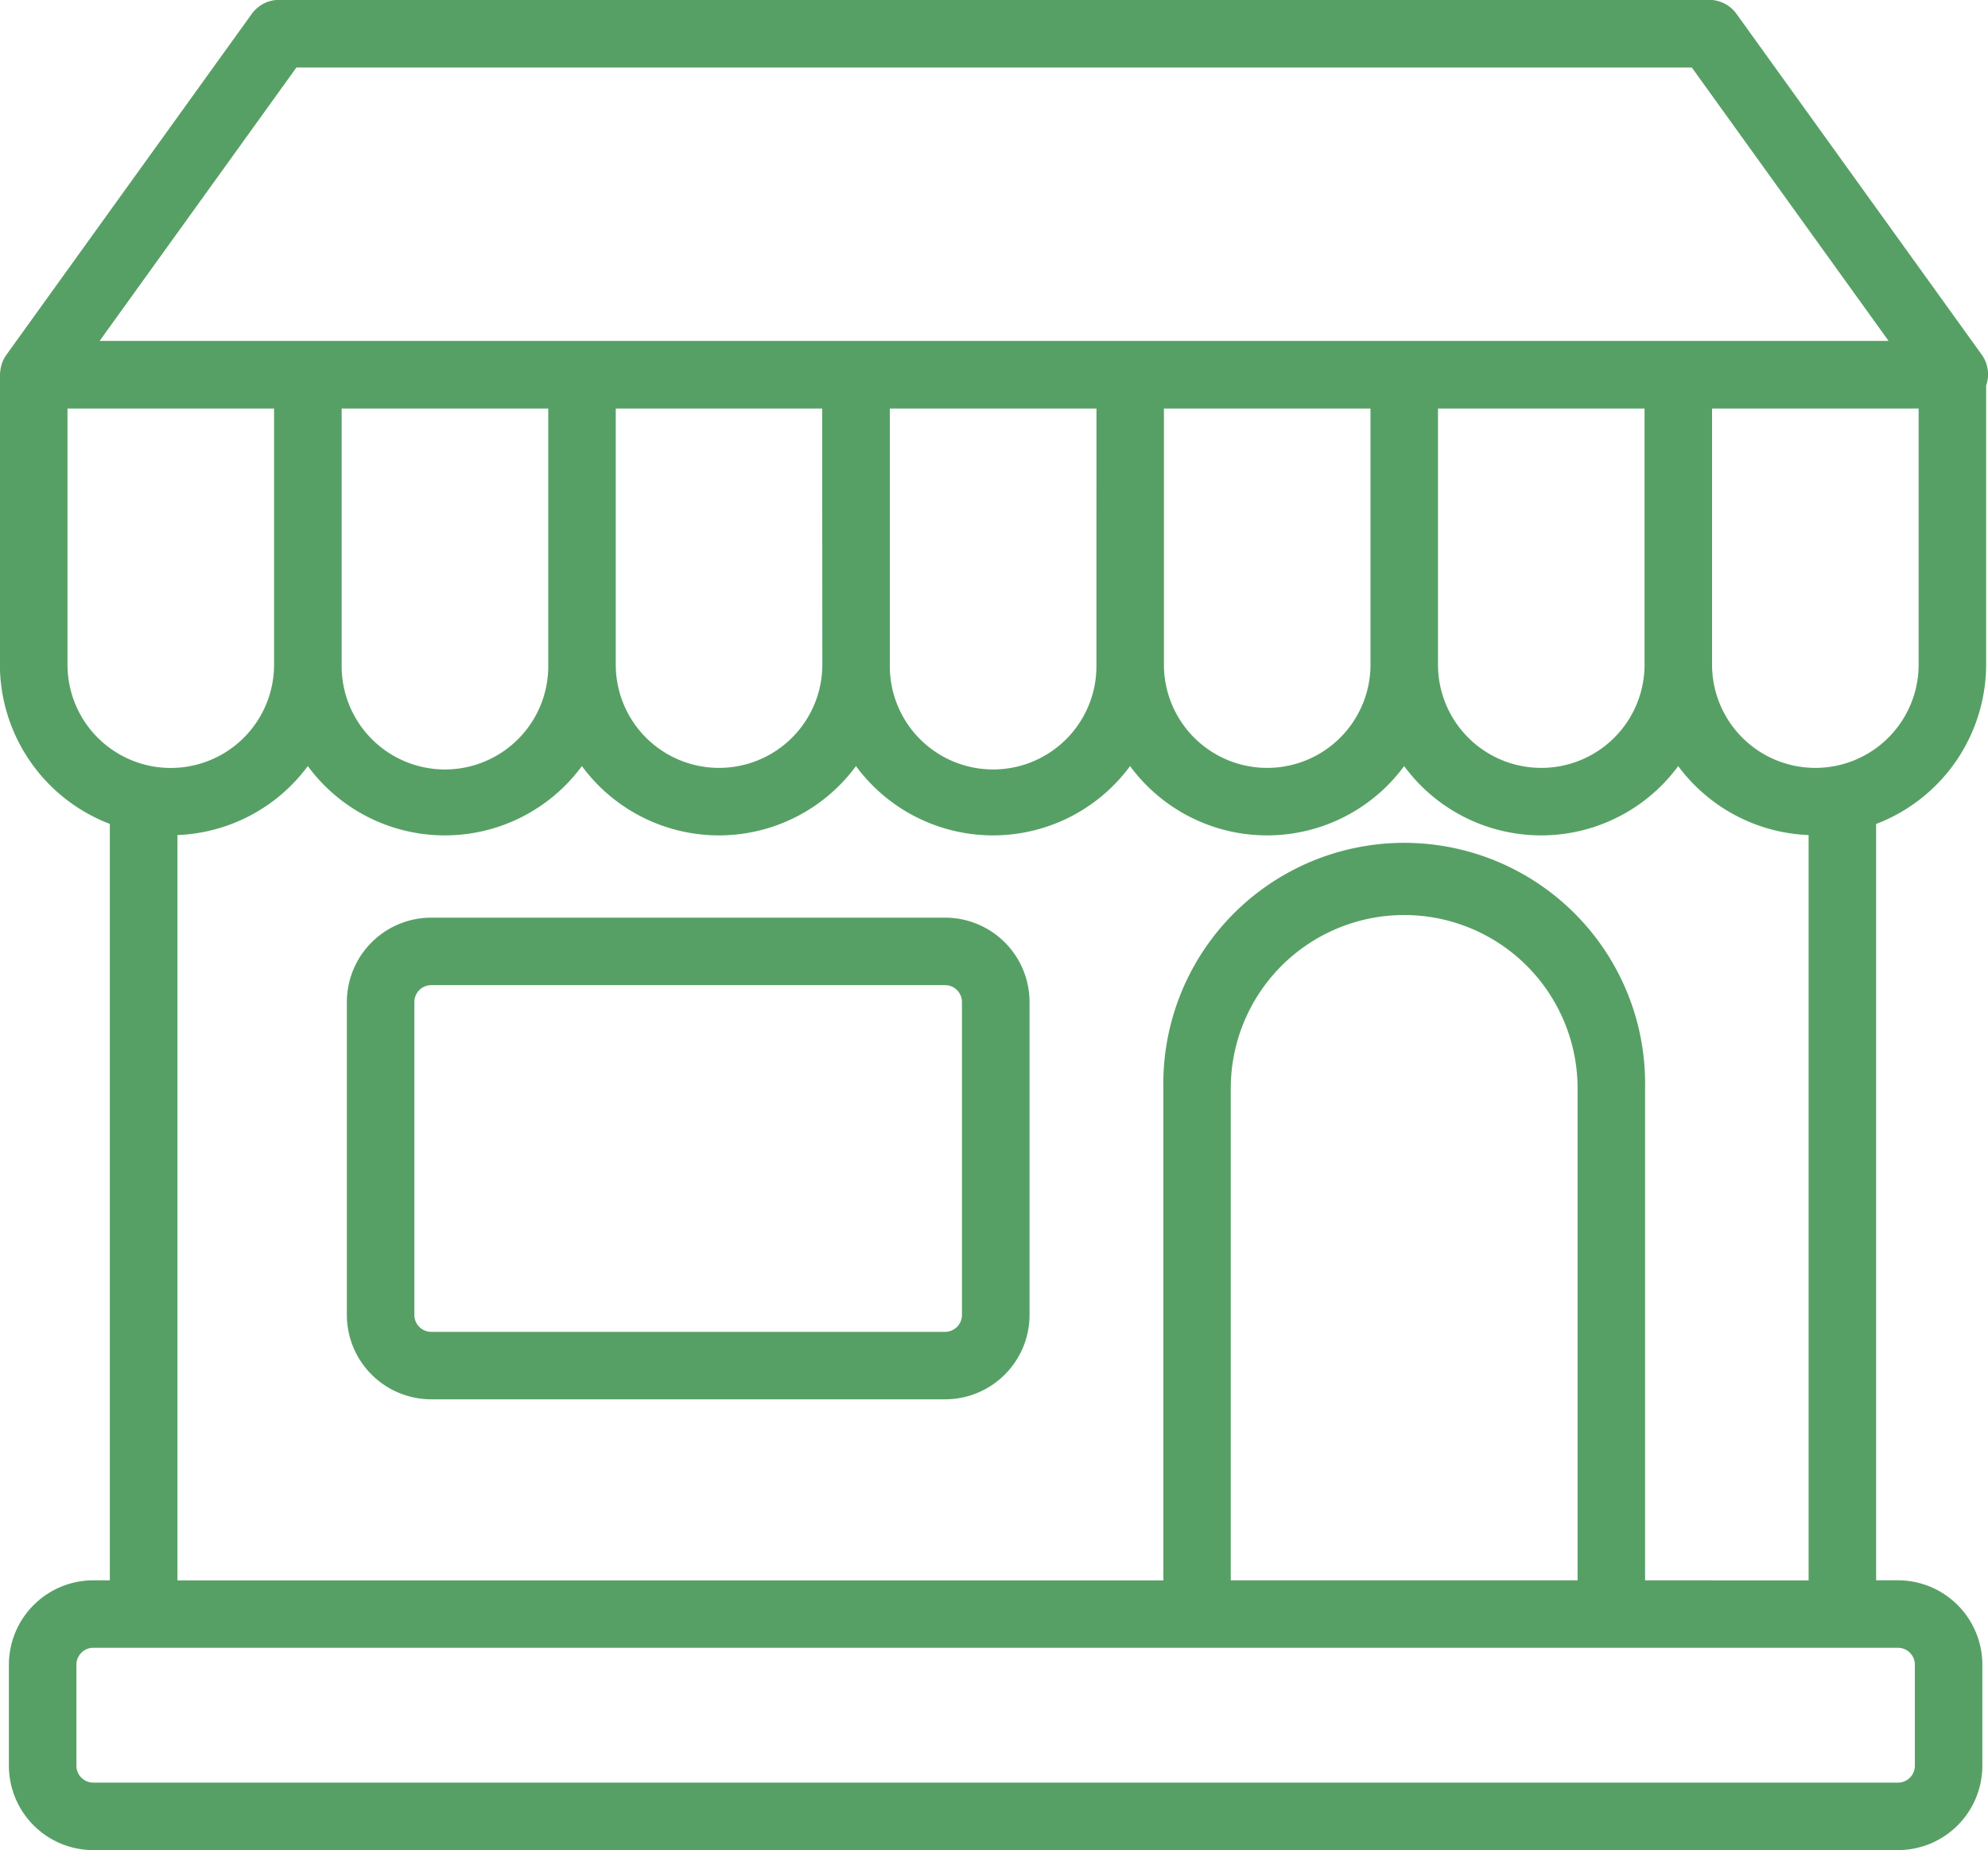
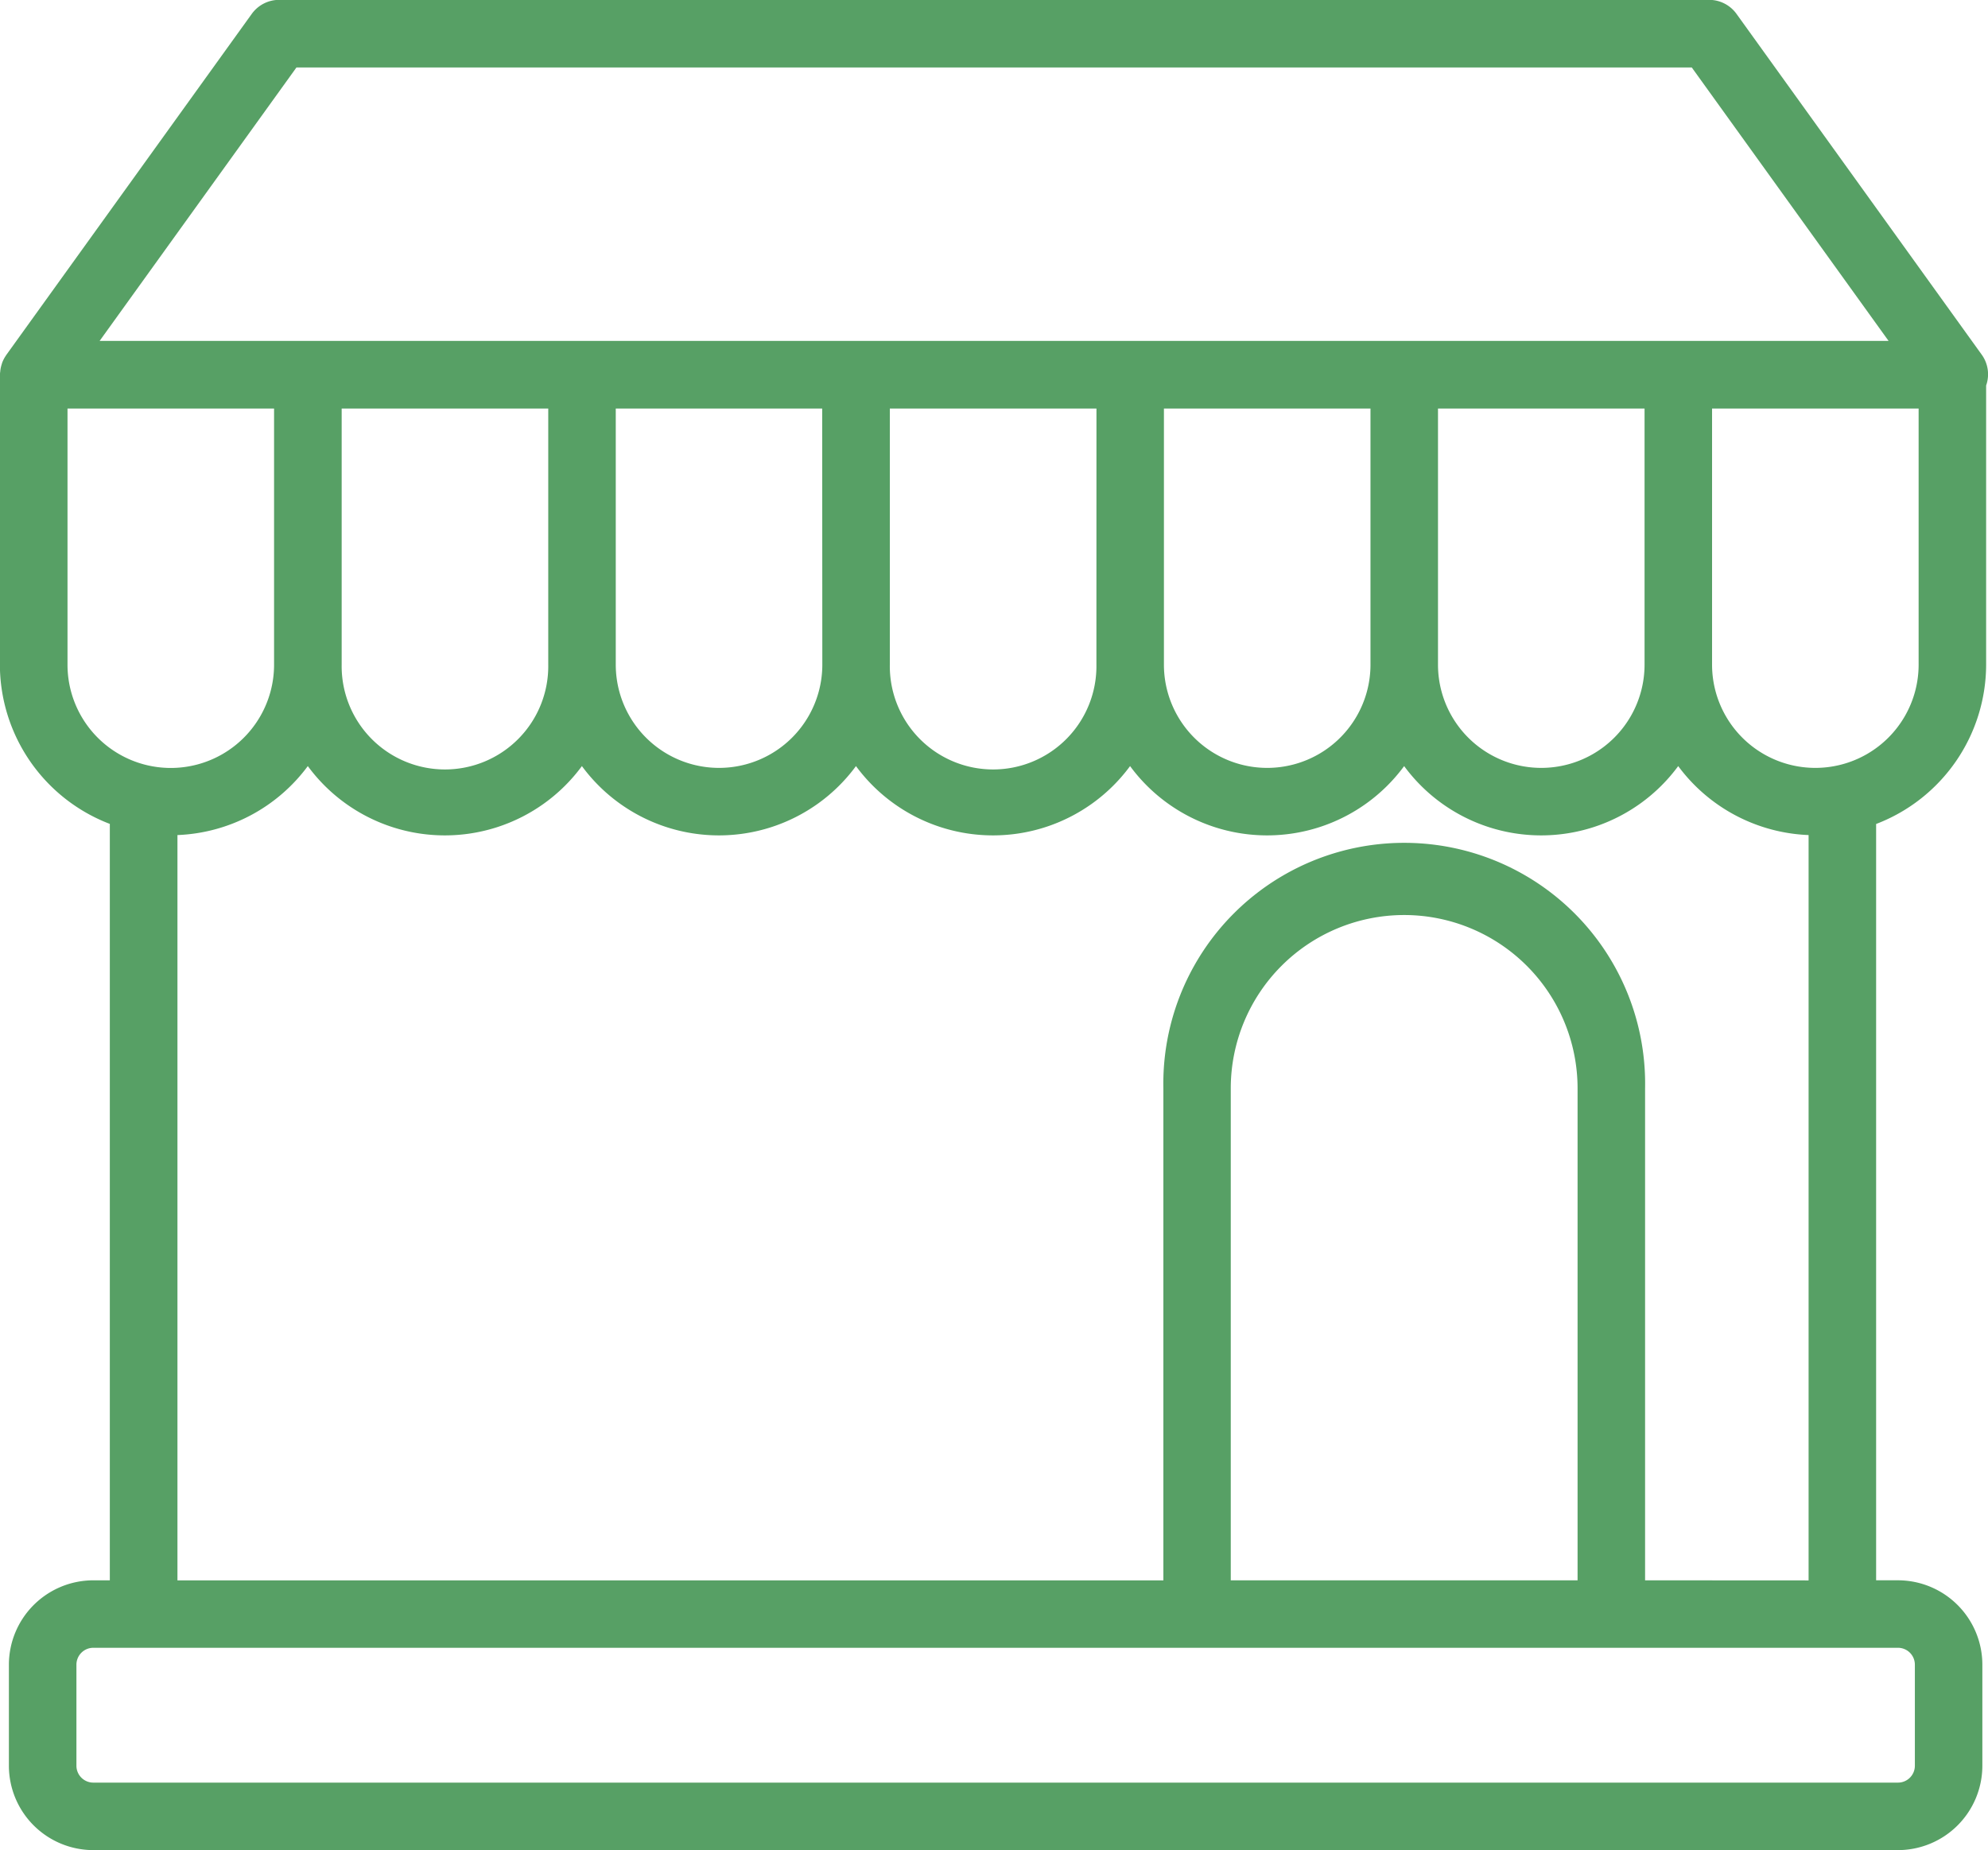
<svg xmlns="http://www.w3.org/2000/svg" width="86.253" height="80.293" viewBox="0 0 86.253 80.293">
  <g id="goal-icon-1" transform="translate(-902 -2990)">
    <g id="Group_1037" data-name="Group 1037" transform="translate(902 2990)">
      <path id="Path_572" data-name="Path 572" d="M144,124.015V111.9a1.456,1.456,0,0,0-.183-1.325l-10.647-14.8a1.463,1.463,0,0,0-1.188-.609H69.94a1.464,1.464,0,0,0-1.189.609L58.1,110.577a.155.155,0,0,0-.008.015,1.469,1.469,0,0,0-.168.316c-.01.027-.016.055-.025.082a1.437,1.437,0,0,0-.058.271c0,.034-.009.068-.011.1s-.007.044-.007.067v12.583a7.416,7.416,0,0,0,4.77,6.916v32.826h-.718a3.665,3.665,0,0,0-3.661,3.661V171.8a3.665,3.665,0,0,0,3.661,3.661h78.3a3.665,3.665,0,0,0,3.661-3.661v-4.387a3.665,3.665,0,0,0-3.661-3.661h-.948V130.93A7.417,7.417,0,0,0,144,124.015Zm-2.929,0a4.481,4.481,0,1,1-8.962,0V112.9h8.962Zm-11.891,0a4.481,4.481,0,1,1-8.962,0V112.9h8.962Zm-11.891,0a4.481,4.481,0,1,1-8.962,0V112.9h8.962Zm-11.891,0a4.482,4.482,0,1,1-8.963,0V112.9H105.4Zm-11.892,0a4.481,4.481,0,1,1-8.962,0V112.9H93.5Zm-11.891,0a4.482,4.482,0,1,1-8.963,0V112.9h8.963ZM70.69,98.1h60.539l8.539,11.867H62.15Zm-9.933,25.914V112.9h8.962v11.118a4.481,4.481,0,1,1-8.962,0Zm80.151,43.4V171.8a.733.733,0,0,1-.732.732h-78.3a.733.733,0,0,1-.732-.732v-4.387a.733.733,0,0,1,.732-.732h78.3A.733.733,0,0,1,140.908,167.417Zm-14.634-3.661H111.227V142.405a7.523,7.523,0,1,1,15.047,0Zm2.929,0V142.405a10.452,10.452,0,1,0-20.9,0v21.351H65.527V131.411a7.393,7.393,0,0,0,5.656-2.993,7.382,7.382,0,0,0,11.892,0,7.381,7.381,0,0,0,11.891,0,7.382,7.382,0,0,0,11.892,0,7.381,7.381,0,0,0,11.891,0,7.381,7.381,0,0,0,11.891,0,7.4,7.4,0,0,0,5.657,2.993v32.346Z" transform="translate(-57.828 -95.172)" fill="#57a065" />
-       <path id="Path_573" data-name="Path 573" d="M104.335,149.558H82.041a3.665,3.665,0,0,0-3.661,3.661V166.8a3.665,3.665,0,0,0,3.661,3.661h22.294A3.666,3.666,0,0,0,108,166.8V153.219A3.666,3.666,0,0,0,104.335,149.558Zm.732,17.243a.733.733,0,0,1-.732.732H82.041a.733.733,0,0,1-.732-.732V153.219a.733.733,0,0,1,.732-.732h22.294a.733.733,0,0,1,.732.732Z" transform="translate(-63.331 -109.735)" fill="#57a065" />
    </g>
  </g>
</svg>